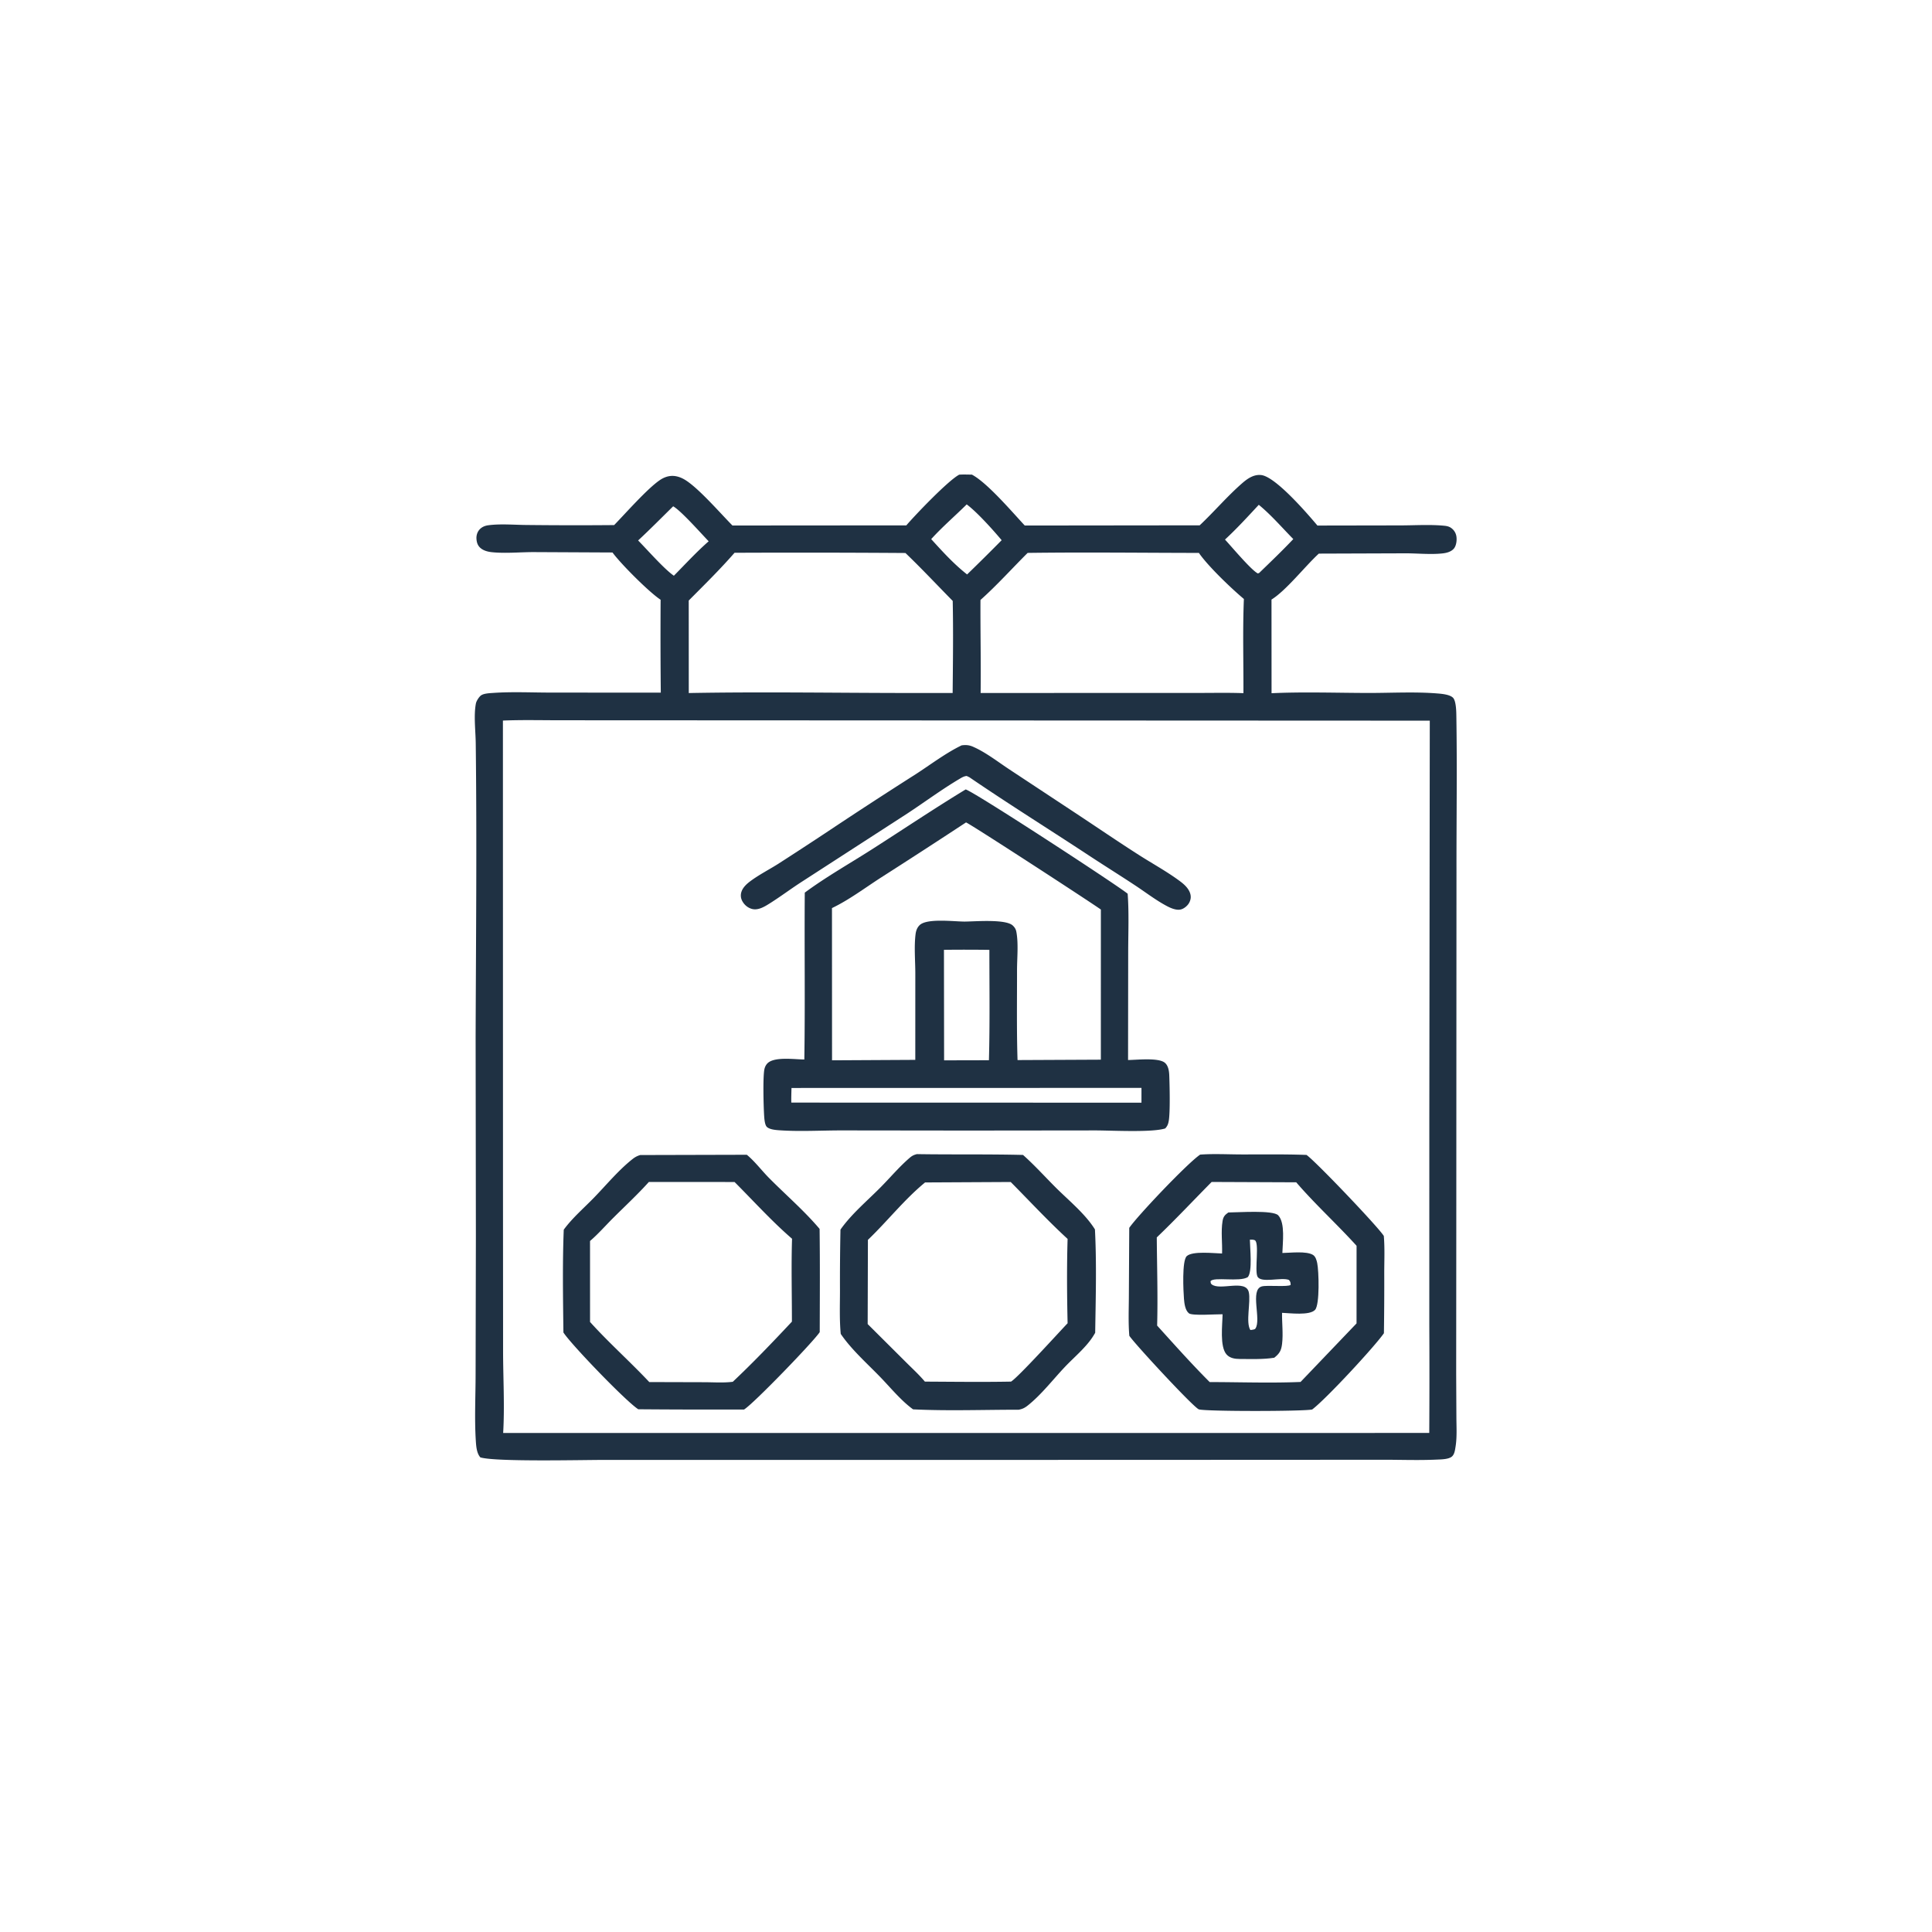
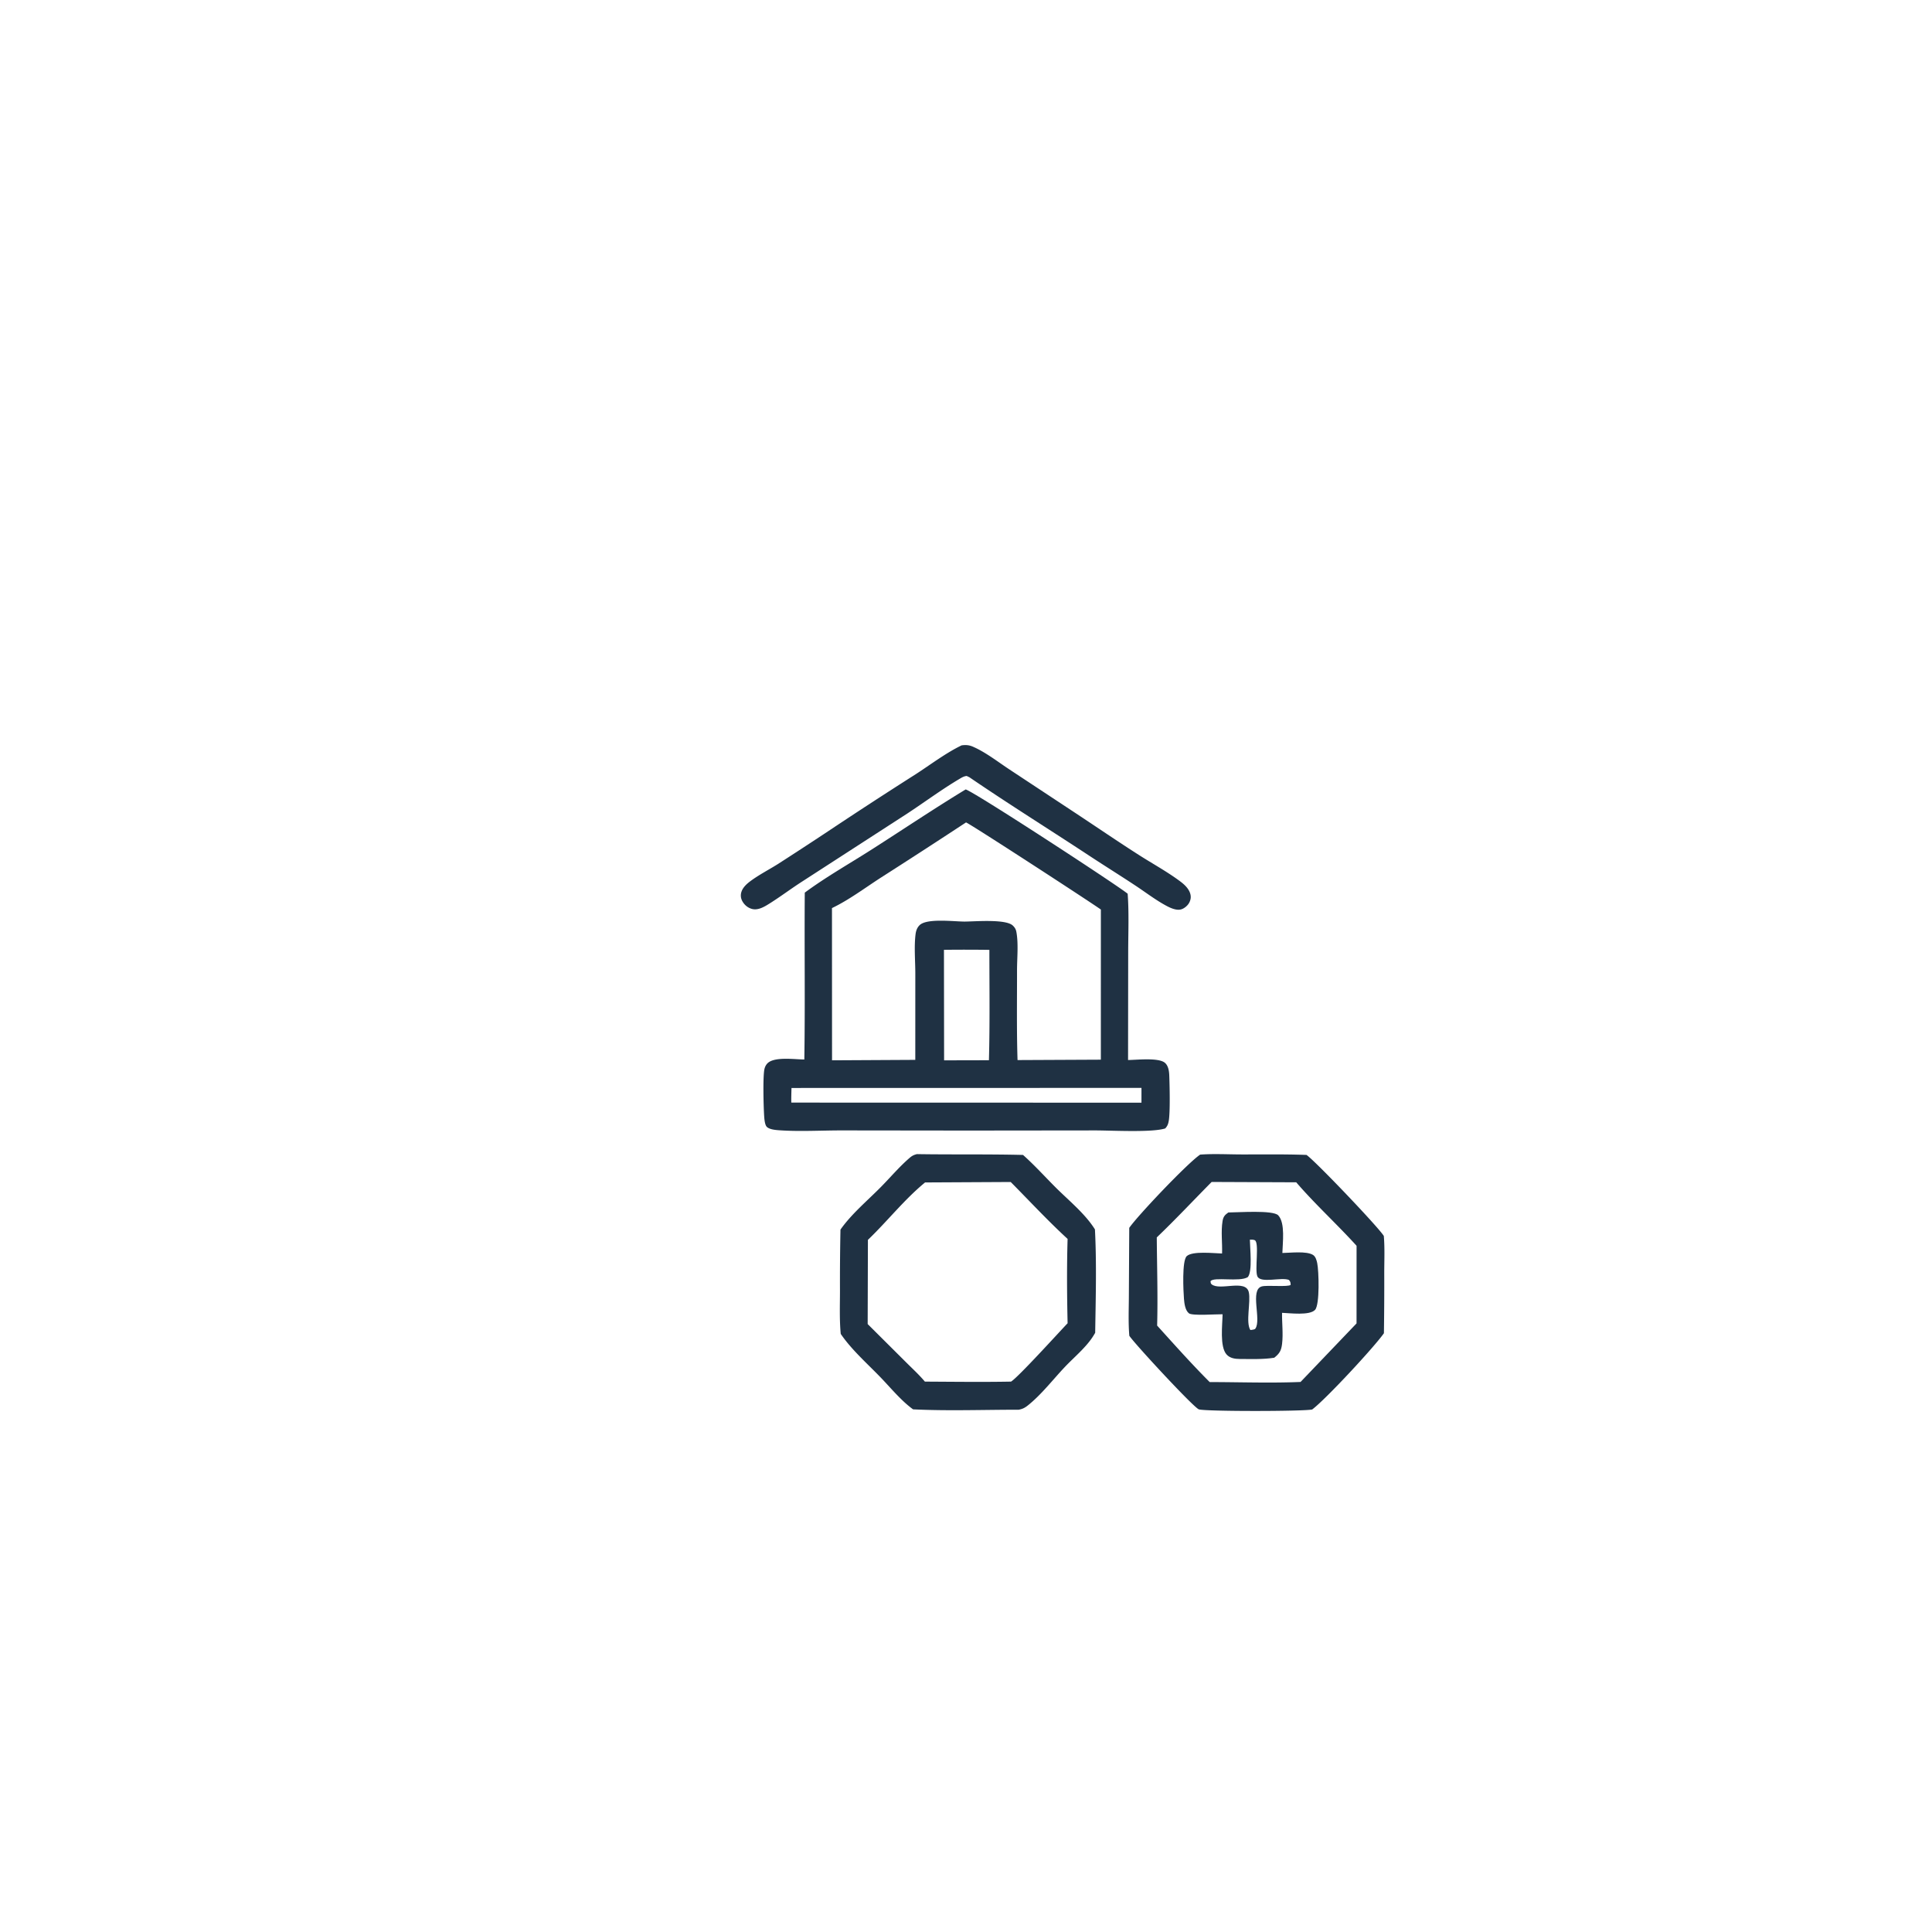
<svg xmlns="http://www.w3.org/2000/svg" version="1.1" style="display: block;" viewBox="0 0 2048 2048" width="1024" height="1024">
-   <path transform="translate(0,0)" fill="rgb(31,49,67)" d="M 1016.85 503.152 C 1021.3 502.867 1025.82 503.075 1030.28 503.127 C 1046.64 511.819 1072.84 542.646 1086.29 557.081 L 1271.71 556.87 C 1287.13 542.36 1301 525.925 1316.98 512.046 C 1322.58 507.183 1329.14 502.725 1336.9 503.573 C 1352.22 505.244 1386.1 544.72 1396.53 557.102 L 1484.86 556.946 C 1500.04 556.909 1516.07 555.852 1531.16 557.326 C 1533.84 557.589 1536.31 558.165 1538.5 559.808 C 1541.6 562.12 1543.46 565.355 1543.92 569.178 C 1544.4 573.094 1543.68 578.8 1540.94 581.787 C 1538.05 584.921 1533.58 586.12 1529.49 586.593 C 1516.93 588.043 1502.71 586.536 1489.95 586.541 L 1398 586.857 C 1383.29 600.38 1363.4 625.922 1347.84 635.565 L 1347.9 734.845 C 1381.74 733.266 1416.16 734.499 1450.07 734.567 C 1474.15 734.615 1499.47 733.142 1523.4 735.063 C 1528.2 735.449 1536.53 736.131 1540.11 739.49 C 1543.64 742.814 1543.73 754.667 1543.8 759.472 C 1544.67 813.654 1543.87 867.966 1543.93 922.167 L 1543.73 1303.36 L 1543.61 1456.33 L 1543.84 1502.92 C 1543.89 1513.06 1544.57 1523.71 1542.92 1533.75 C 1542.37 1537.13 1541.86 1541.5 1539.17 1543.91 C 1535.68 1547.05 1527.44 1547.03 1522.84 1547.24 C 1504.1 1548.11 1485.03 1547.4 1466.25 1547.39 L 1364.63 1547.47 L 1032.5 1547.58 L 643.508 1547.56 C 619.908 1547.47 525.879 1549.87 509.228 1544.9 C 505.35 1540.69 504.776 1533.27 504.414 1527.73 C 502.888 1504.35 504.144 1480.01 504.158 1456.51 L 504.459 1310.07 L 504.178 1099.31 C 504.541 995.533 505.571 891.637 504.301 787.868 C 504.142 774.849 502.022 758.311 504.489 745.66 C 504.978 743.153 507.565 739.077 509.567 737.422 C 512.502 734.997 518.924 734.806 522.658 734.541 C 542.716 733.114 563.563 734.162 583.687 734.168 L 700.47 734.242 A 5898.4 5898.4 0 0 1 700.285 635.767 C 688.101 627.797 658.093 597.715 649.266 585.659 L 565.497 585.247 C 551.267 585.265 535.778 586.809 521.668 585.372 C 517.553 584.953 513.258 583.951 509.916 581.384 C 506.541 578.791 505.31 575.304 505.065 571.141 C 504.845 567.408 506.024 563.648 508.673 560.955 C 511.072 558.516 514.126 557.275 517.48 556.819 C 530.61 555.035 545.598 556.447 558.917 556.512 A 4594.07 4594.07 0 0 0 651.025 556.611 C 663.071 544.229 686.338 517.753 699.64 508.817 C 703.592 506.163 708.11 504.434 712.915 504.477 C 717.894 504.522 722.546 506.357 726.708 508.99 C 741.172 518.139 763.239 543.685 776.421 557.06 L 960.737 556.923 C 970.39 545.654 1005.33 509.11 1016.85 503.152 z M 595.471 763.509 C 574.744 763.547 553.815 762.96 533.115 763.832 L 533.191 1262.57 L 533.292 1432.5 C 533.334 1461.04 535.049 1490.58 533.374 1519.02 L 1454.5 1518.99 L 1515.07 1518.97 A 9993.35 9993.35 0 0 0 1515.12 1404.6 L 1515.14 1186.35 L 1515.63 763.934 L 595.471 763.509 z M 778.64 585.97 C 763.288 603.612 746.557 620.014 730.084 636.597 L 730.13 734.652 C 806.839 733.235 883.768 734.517 960.5 734.604 L 1009.84 734.63 C 1010.16 702.15 1010.58 669.469 1009.92 636.995 C 993.216 620.033 977.005 602.683 959.802 586.205 A 15855.4 15855.4 0 0 0 778.64 585.97 z M 1089.35 586.098 C 1072.67 602.693 1056.9 620.333 1039.34 635.997 C 1039.17 668.863 1039.92 701.739 1039.51 734.598 L 1268.51 734.535 C 1284.99 734.592 1301.63 734.16 1318.09 734.787 C 1318.23 701.629 1317.21 668.057 1318.57 634.945 C 1305.26 623.772 1280.54 600.176 1270.88 586.116 C 1210.39 586.042 1149.82 585.277 1089.35 586.098 z M 1024.74 534.682 C 1012.4 546.905 998.739 558.652 987.109 571.482 C 999.06 584.624 1011.14 597.955 1025.17 608.936 A 2263.32 2263.32 0 0 0 1061.8 572.637 C 1052.85 561.923 1035.64 542.74 1024.74 534.682 z M 713.588 536.703 C 701.264 548.814 689.1 561.158 676.436 572.91 C 686.199 582.777 703.998 603.202 714.337 610.297 C 726.422 598.071 738.286 585.102 751.218 573.787 C 743.288 565.592 721.945 541.385 713.588 536.703 z M 1334.36 535.116 C 1322.69 547.68 1311.14 560.319 1298.54 571.96 C 1305.65 579.598 1326.04 604.012 1333.3 607.867 L 1334.72 607.413 C 1346.94 595.571 1359.26 583.818 1370.95 571.444 C 1359.15 559.473 1347.37 545.718 1334.36 535.116 z" />
  <path transform="translate(0,0)" fill="rgb(31,49,67)" d="M 1019.33 790.115 C 1023.8 789.512 1027.3 789.745 1031.49 791.584 C 1045.16 797.586 1057.91 807.672 1070.37 815.868 L 1140.83 862.387 C 1163.09 877.096 1185.16 892.184 1207.64 906.541 C 1221.96 915.689 1237.51 924.141 1251.1 934.327 C 1255.32 937.49 1259.59 941.374 1261.43 946.464 C 1262.76 950.154 1262.41 953.535 1260.57 956.974 C 1258.86 960.172 1255.05 963.316 1251.56 964.102 C 1246.89 965.154 1241.11 962.667 1237.09 960.547 C 1225.64 954.523 1214.84 946.2 1204.05 939.056 C 1187.7 928.222 1171.02 917.864 1154.62 907.067 C 1112.35 879.221 1069.32 852.414 1027.53 823.876 L 1024.75 822.569 C 1021.74 822.846 1019.65 824.159 1017.11 825.667 C 998.272 836.812 980.127 850.307 961.796 862.354 L 849.473 935.007 C 838.21 942.286 827.47 950.38 816.136 957.529 C 810.724 960.943 803.774 965.294 797.148 963.513 C 792.704 962.318 789.097 959.284 786.903 955.268 C 785.134 952.03 784.836 948.46 786.099 944.959 C 787.708 940.497 791.561 936.959 795.263 934.191 C 804.368 927.382 815.051 921.947 824.7 915.864 A 4511.48 4511.48 0 0 0 874.795 883.188 A 5185.09 5185.09 0 0 1 970.674 820.718 C 986.407 810.543 1002.49 798.267 1019.33 790.115 z" />
-   <path transform="translate(0,0)" fill="rgb(31,49,67)" d="M 678.659 1224.39 L 791.663 1224.1 C 800.226 1231.16 807.367 1240.78 815.235 1248.72 C 832.964 1266.62 852.566 1283.46 868.808 1302.68 C 869.287 1339.14 869.048 1375.65 868.945 1412.11 C 862.399 1422.16 798.352 1488.47 788.706 1494.14 A 9519.8 9519.8 0 0 1 676.603 1493.88 C 663.741 1485.78 604.92 1424.63 597.248 1412.46 C 596.825 1376.3 596.185 1339.65 597.601 1303.53 C 606.604 1291.17 619.016 1280.54 629.685 1269.55 C 642.76 1256.08 655.937 1240.09 670.686 1228.53 C 673.292 1226.49 675.497 1225.35 678.659 1224.39 z M 687.812 1252.94 C 675.877 1266.22 662.627 1278.49 649.979 1291.1 C 641.867 1299.18 634.151 1308.08 625.449 1315.5 L 625.477 1401.36 C 645.453 1423.45 667.854 1443.34 688.268 1465.04 L 746.143 1465.2 C 756.051 1465.21 766.989 1466.02 776.793 1464.75 C 798.413 1444.36 819.155 1422.69 839.458 1400.99 C 839.487 1371.77 838.68 1342.31 839.602 1313.12 C 818.192 1294.65 798.668 1273 778.662 1252.97 L 687.812 1252.94 z" />
  <path transform="translate(0,0)" fill="rgb(31,49,67)" d="M 971.972 1223.41 C 1009.46 1224.03 1046.97 1223.34 1084.45 1224.28 C 1096.45 1234.95 1107.45 1247.14 1118.81 1258.51 C 1132.51 1272.22 1150.47 1286.73 1160.68 1303.23 C 1162.56 1339.35 1161.49 1376.6 1160.94 1412.8 A 78.428 78.428 0 0 1 1157.7 1418.06 C 1150.17 1429.19 1138.3 1439.03 1128.95 1448.88 C 1116.25 1462.26 1103.81 1478.54 1089.34 1489.99 C 1086.22 1492.46 1083.74 1493.64 1079.83 1494.37 C 1042.66 1494.34 1004.99 1495.78 967.899 1493.97 C 955.189 1484.77 944.033 1471.01 933.123 1459.74 C 919.138 1445.28 902.533 1430.65 891.215 1413.99 C 889.8 1399.04 890.385 1383.65 890.406 1368.63 A 2708.83 2708.83 0 0 1 890.934 1303.43 C 902.599 1286.78 919.741 1272.54 934.032 1258.02 C 944.048 1247.84 953.666 1236.43 964.515 1227.15 C 966.927 1225.09 968.917 1224.18 971.972 1223.41 z M 980.62 1253.44 C 958.519 1271.59 940.622 1294.59 920.024 1314.3 L 919.769 1403.56 L 959.748 1443.36 C 966.634 1450.28 974.159 1457.1 980.424 1464.57 C 1010.84 1464.71 1041.32 1465.13 1071.73 1464.56 C 1079.26 1460.06 1122.68 1412.12 1131.7 1402.71 C 1131.04 1373.08 1130.81 1342.93 1131.7 1313.3 C 1110.78 1294.1 1091.39 1273.14 1071.4 1252.97 L 980.62 1253.44 z" />
  <path transform="translate(0,0)" fill="rgb(31,49,67)" d="M 1272.24 1223.93 C 1286.61 1222.88 1301.62 1223.72 1316.05 1223.75 C 1338.99 1223.8 1362.04 1223.41 1384.97 1224.27 C 1395.09 1231.51 1460.87 1300.48 1466.9 1310.16 C 1468 1323.12 1467.37 1336.58 1467.36 1349.6 A 3611.06 3611.06 0 0 1 1467.01 1413.26 C 1457.11 1427.52 1405.29 1483.43 1390.97 1494.11 C 1381.63 1496.19 1277.79 1496.27 1270.85 1493.98 C 1265.46 1492.19 1202.84 1424.66 1197.13 1415.97 C 1195.93 1401.97 1196.6 1387.52 1196.65 1373.46 L 1197.05 1301.58 C 1206.09 1288.49 1259.02 1232.73 1272.24 1223.93 z M 1284.4 1252.92 C 1264.99 1272.53 1246.17 1292.64 1226.23 1311.72 C 1226.46 1342.79 1227.45 1374.11 1226.61 1405.17 C 1244.88 1425.36 1263.05 1445.8 1282.32 1465.05 C 1314.29 1465.07 1346.73 1466.28 1378.65 1464.92 L 1437.99 1402.86 L 1438.02 1320.59 C 1417.27 1297.66 1394.21 1276.73 1374.05 1253.29 L 1284.4 1252.92 z" />
  <path transform="translate(0,0)" fill="rgb(31,49,67)" d="M 1302.07 1285.27 C 1311.92 1285.3 1349.54 1282.44 1355.02 1288.35 C 1362.61 1296.56 1359.6 1317.62 1359.37 1328.22 C 1367.83 1328.09 1384.8 1325.95 1391.81 1330.25 C 1394.57 1331.94 1395.66 1335.87 1396.29 1338.88 C 1398.02 1347.03 1399.15 1382.91 1394.03 1388.49 C 1388.3 1394.73 1367.34 1391.95 1359.03 1391.66 C 1358.84 1402.48 1360.36 1413.8 1359.06 1424.51 C 1358.2 1431.66 1356.36 1434.84 1350.75 1439.25 C 1339.31 1441.13 1325.95 1440.6 1314.3 1440.57 C 1309.26 1440.56 1303.88 1439.82 1300.29 1435.88 C 1292.74 1427.59 1295.86 1404.1 1295.98 1393.17 C 1289.63 1393 1263.87 1395.02 1260.3 1392.17 C 1256.28 1388.96 1255.43 1381.52 1255.05 1376.76 C 1254.44 1369.12 1252.75 1336.32 1258.02 1331.53 C 1264.25 1325.86 1287.07 1328.58 1295.44 1328.76 C 1295.84 1317.47 1294.13 1305.52 1295.96 1294.37 C 1296.71 1289.78 1298.33 1287.9 1302.07 1285.27 z M 1324.92 1314.12 C 1324.99 1322.82 1327.88 1347.91 1322.7 1353.81 C 1313.9 1359.25 1286.65 1353.18 1283.2 1358.13 C 1283.42 1359.51 1283.21 1360.46 1284.37 1361.42 C 1293.11 1368.6 1320.55 1355.67 1323.76 1369.75 C 1326.08 1379.9 1320.23 1401.94 1325.46 1409.9 C 1326.84 1409.65 1329.92 1409.55 1330.73 1408.41 C 1337.42 1399.02 1324.59 1367.14 1337.61 1363.64 C 1343.36 1362.09 1365.56 1364.5 1368.16 1362 C 1367.95 1359.22 1368.05 1358.9 1366.31 1356.78 C 1358.29 1353.57 1336.53 1360.62 1332.94 1353.12 C 1329.76 1346.48 1335.32 1316.65 1329.97 1314.6 C 1328.26 1313.94 1326.7 1314.09 1324.92 1314.12 z" />
  <path transform="translate(0,0)" fill="rgb(31,49,67)" d="M 1023.63 836.842 C 1031.8 838.732 1183.22 937.556 1195.37 947.376 C 1196.87 967.687 1195.97 988.625 1195.93 1009 L 1195.79 1123.66 C 1204.9 1123.6 1228.13 1120.89 1234.84 1126.61 C 1238.49 1129.72 1239.3 1135.41 1239.47 1139.93 C 1239.88 1150.53 1240.55 1179.07 1238.91 1188.27 C 1238.31 1191.61 1237.48 1193.73 1235.17 1196.2 C 1220.98 1200.7 1177.87 1198.27 1160.77 1198.29 L 1025.75 1198.44 L 891.978 1198.28 C 870.543 1198.28 848.196 1199.62 826.841 1198.18 C 822.732 1197.9 816.148 1197.49 812.981 1194.65 C 810.717 1192.62 810.236 1186.03 810.044 1183.12 C 809.364 1172.78 808.633 1143 810.175 1134.06 C 810.611 1131.53 811.683 1129.08 813.488 1127.23 C 820.733 1119.8 842.425 1123.05 852.621 1123.11 C 853.543 1064.17 852.629 1005.17 853.094 946.223 C 875.467 929.667 900.273 915.674 923.761 900.679 C 957.063 879.418 989.855 857.358 1023.63 836.842 z M 1024.01 871.811 A 8076.62 8076.62 0 0 1 933.362 930.581 C 916.708 941.347 899.814 954.061 881.924 962.607 L 881.997 1123.97 L 970.248 1123.5 L 970.273 1032.17 C 970.271 1018.64 968.877 1003.74 970.521 990.423 C 970.979 986.71 972.126 983.317 974.872 980.672 C 982.72 973.114 1011.68 976.954 1022.75 976.907 C 1033.58 976.847 1066.07 974.002 1073.59 981.11 C 1075.66 983.06 1076.86 984.98 1077.38 987.769 C 1079.74 1000.34 1078.08 1015.87 1078.09 1028.78 C 1078.13 1060.35 1077.62 1092.18 1078.63 1123.72 L 1166.95 1123.3 L 1166.97 964.145 C 1152.89 954.24 1027.03 872.414 1024.01 871.811 z M 839.015 1153.3 C 838.903 1158.46 838.679 1163.65 838.823 1168.8 L 1210 1168.89 L 1210.01 1153.22 L 839.015 1153.3 z M 1000.63 1006.85 L 1000.78 1124 L 1048.3 1123.89 C 1049.37 1084.94 1048.78 1045.87 1048.79 1006.9 A 1852.08 1852.08 0 0 0 1000.63 1006.85 z" />
</svg>